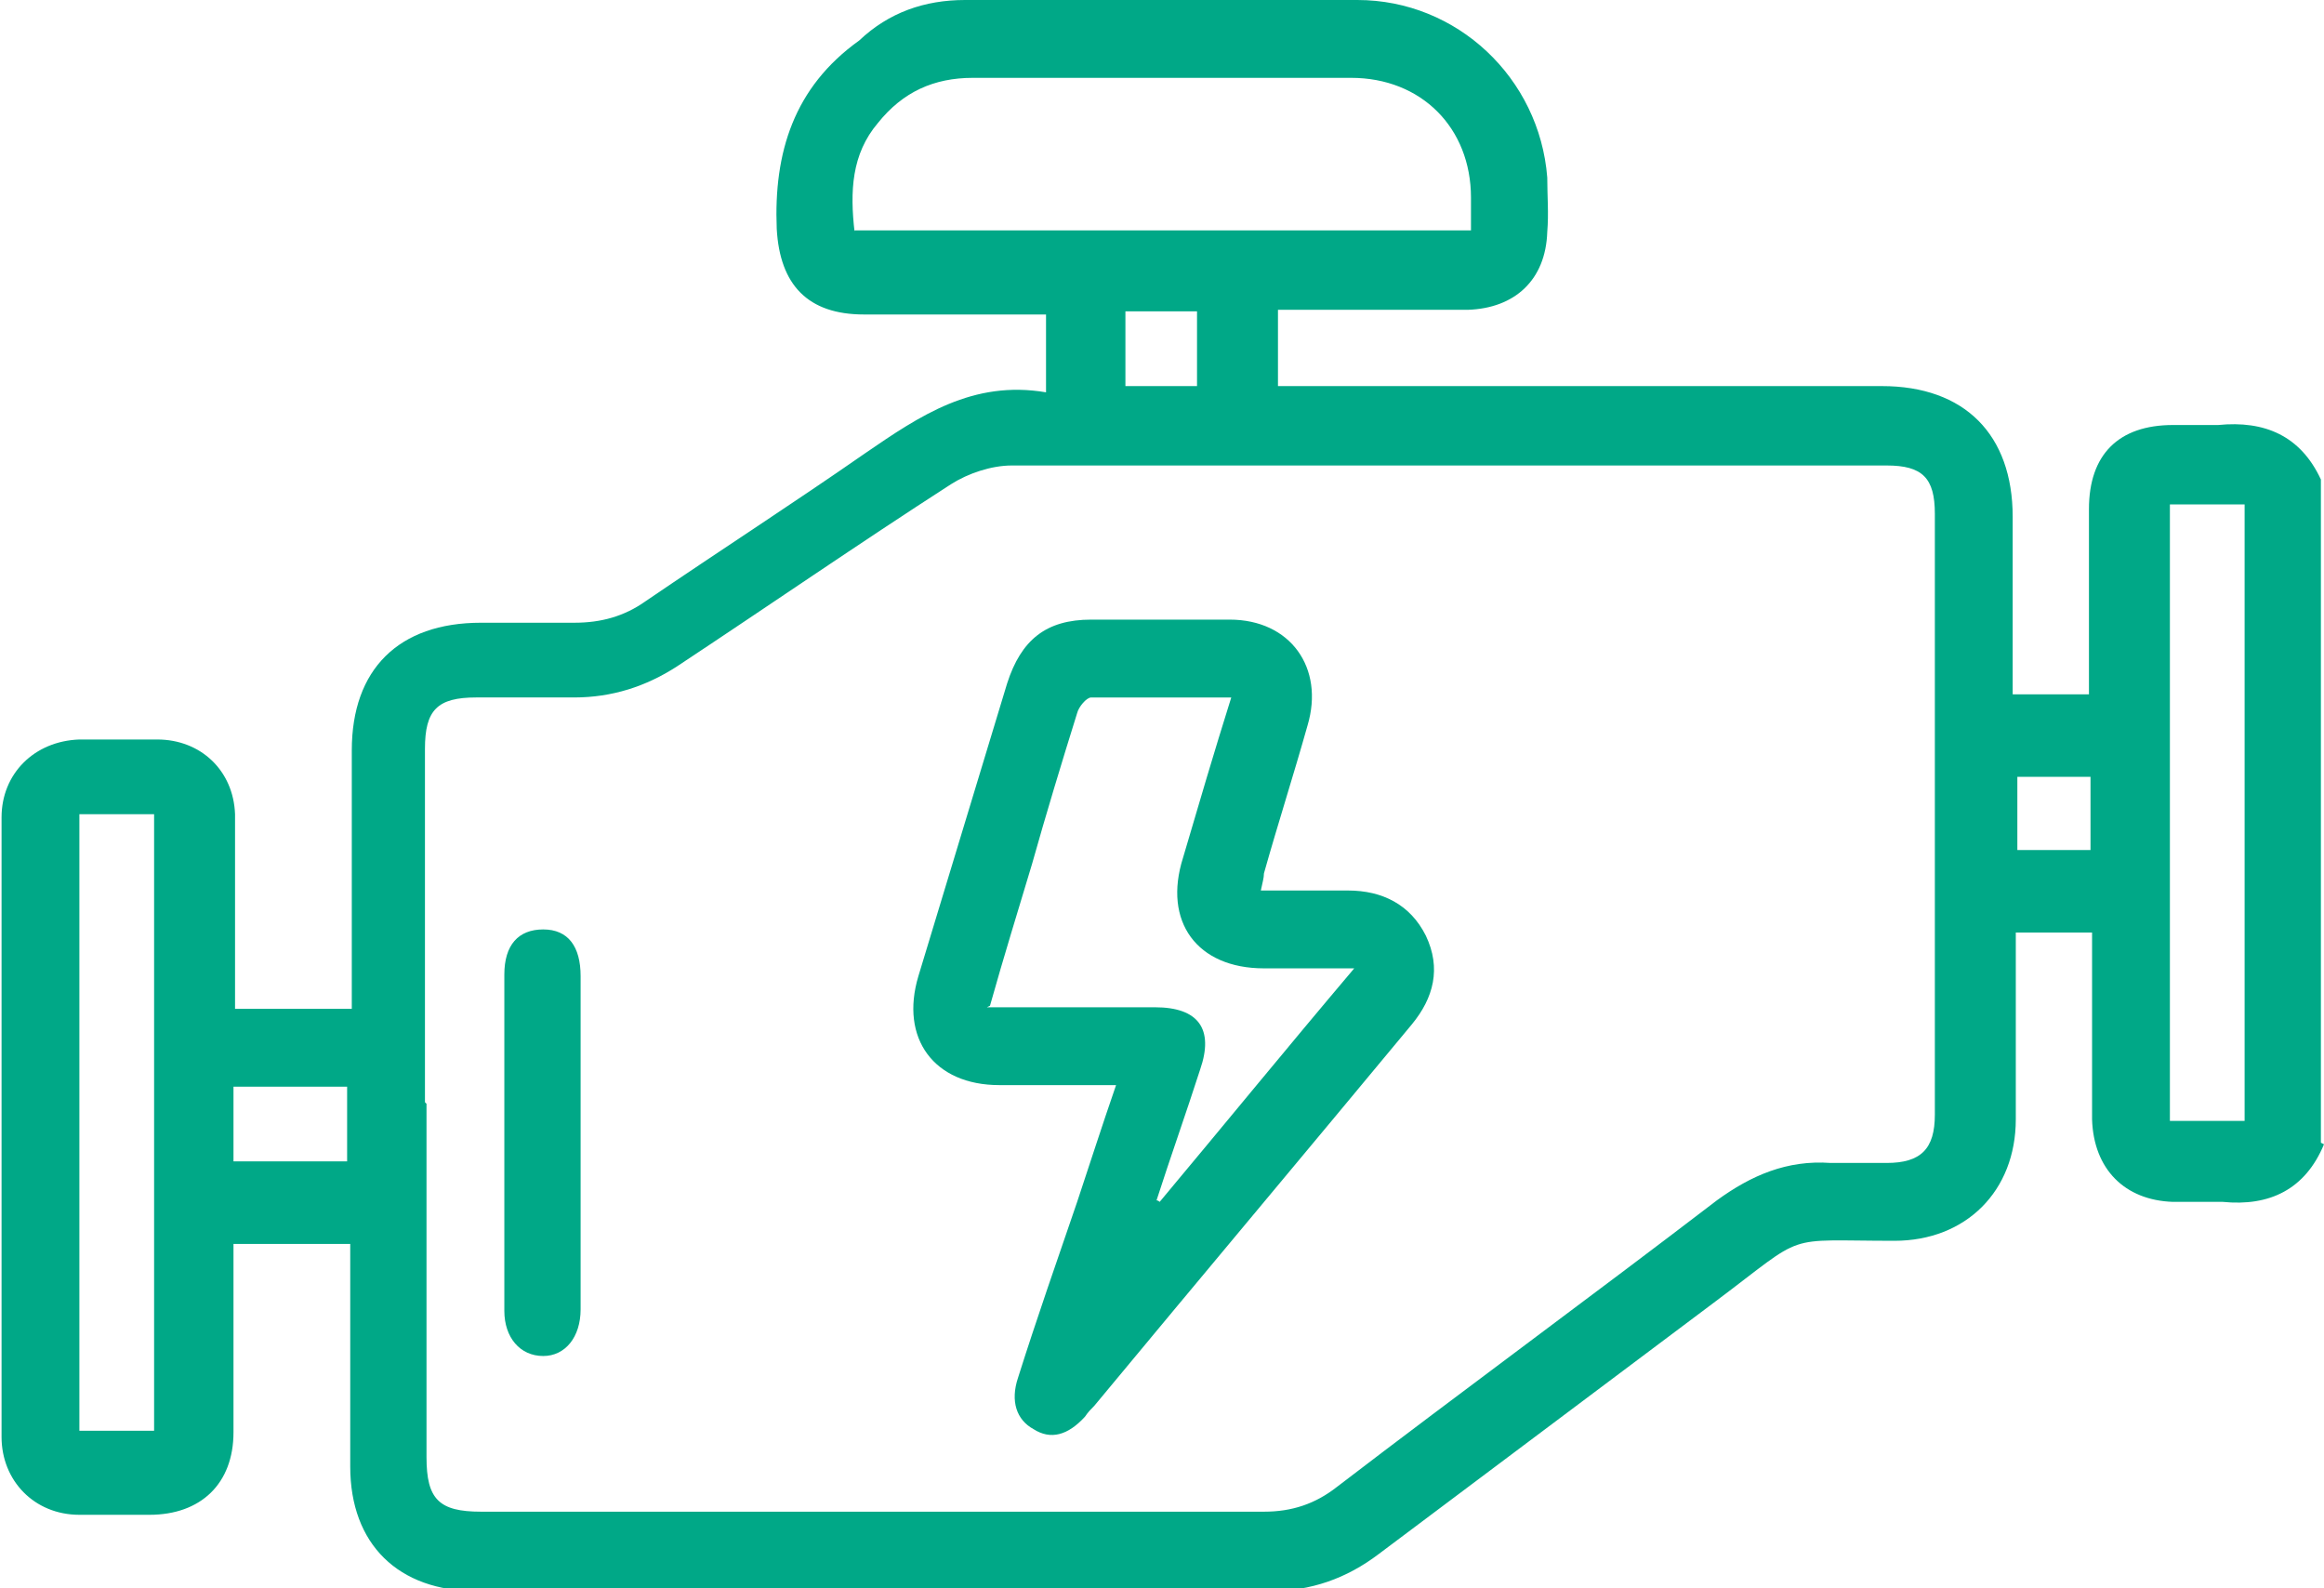
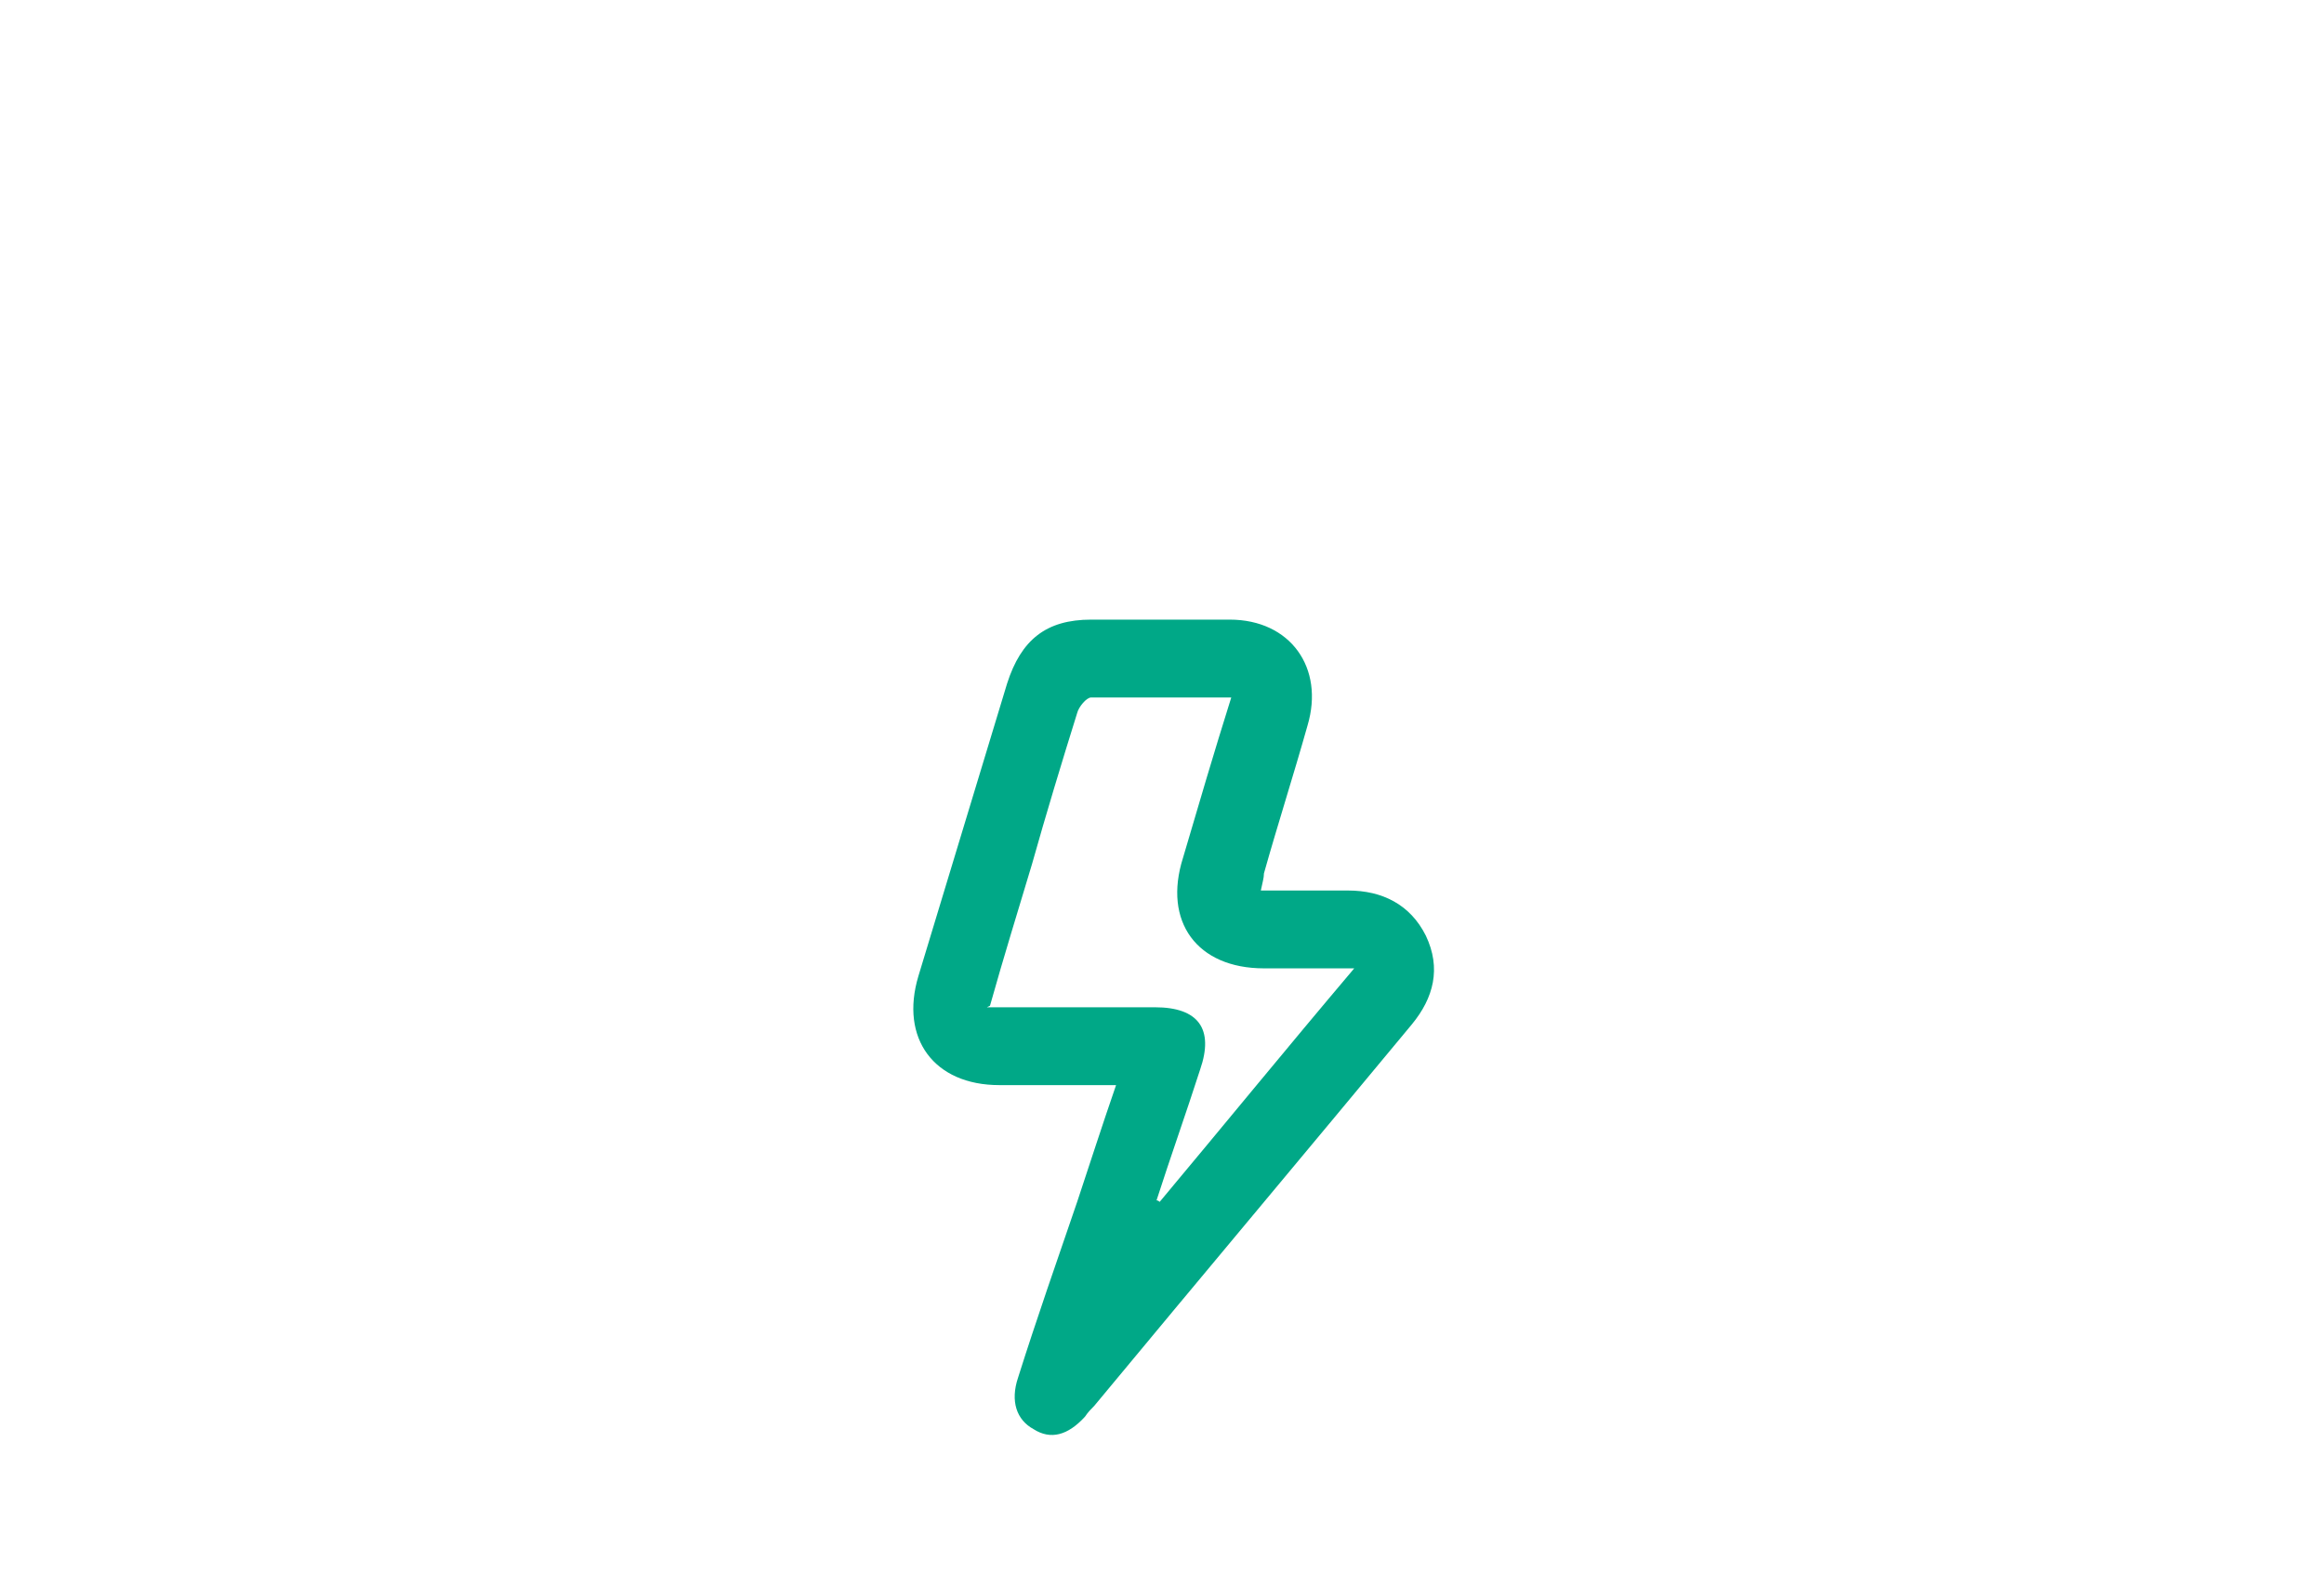
<svg xmlns="http://www.w3.org/2000/svg" id="Layer_2" data-name="Layer 2" viewBox="0 0 14.93 10.2">
  <defs>
    <style>
      .cls-1 {
        fill: #00a887;
      }
    </style>
  </defs>
  <g id="Layer_1-2" data-name="Layer 1">
    <g>
-       <path class="cls-1" d="M14.93,7.35c-.12.29-.35.4-.65.37-.11,0-.21,0-.32,0-.31-.01-.51-.21-.52-.53,0-.34,0-.69,0-1.03,0-.05,0-.11,0-.17h-.49s0,.1,0,.15c0,.35,0,.7,0,1.05,0,.46-.32.78-.78.78-.73,0-.55-.06-1.15.39-.72.54-1.44,1.08-2.16,1.62-.21.16-.44.24-.7.24-1.7,0-3.4,0-5.1,0-.5,0-.81-.3-.81-.8,0-.42,0-.85,0-1.27,0-.05,0-.1,0-.16h-.75c0,.05,0,.11,0,.16,0,.35,0,.7,0,1.05,0,.33-.21.53-.54.53-.15,0-.3,0-.45,0-.29,0-.5-.22-.5-.5,0-1.33,0-2.65,0-3.98,0-.28.21-.49.5-.5.17,0,.33,0,.5,0,.28,0,.49.2.5.48,0,.36,0,.72,0,1.08,0,.05,0,.11,0,.17h.75c0-.06,0-.11,0-.16,0-.5,0-1,0-1.5,0-.52.3-.82.83-.82.2,0,.4,0,.6,0,.17,0,.32-.04.46-.14.47-.32.95-.63,1.41-.95.35-.24.69-.47,1.16-.39v-.5s-.1,0-.15,0c-.34,0-.68,0-1.02,0-.36,0-.54-.19-.56-.55-.02-.49.11-.91.53-1.21C5.71.08,5.94,0,6.2,0c.84,0,1.68,0,2.52,0,.64,0,1.17.5,1.22,1.14,0,.12.01.23,0,.35-.01.31-.21.49-.51.5-.35,0-.7,0-1.05,0-.05,0-.1,0-.17,0v.49c.06,0,.12,0,.18,0,1.23,0,2.47,0,3.7,0,.53,0,.84.31.84.84,0,.33,0,.66,0,.99,0,.05,0,.09,0,.15h.49c0-.12,0-.23,0-.34,0-.28,0-.56,0-.85,0-.35.19-.54.54-.54.1,0,.2,0,.29,0,.3-.03.53.07.66.35v4.26ZM2.74,7.09c0,.76,0,1.52,0,2.27,0,.27.08.35.35.35,1.68,0,3.35,0,5.03,0,.18,0,.33-.05.47-.16.81-.62,1.63-1.22,2.44-1.84.22-.16.45-.26.73-.24.12,0,.24,0,.36,0,.22,0,.31-.09.31-.31,0-1.29,0-2.57,0-3.86,0-.23-.08-.31-.31-.31-1.87,0-3.75,0-5.62,0-.13,0-.28.05-.39.12-.59.38-1.17.78-1.76,1.17-.2.13-.42.2-.66.2-.21,0-.42,0-.63,0-.25,0-.33.08-.33.33,0,.76,0,1.52,0,2.27ZM5.49,1.48h3.96c0-.08,0-.14,0-.21,0-.45-.32-.77-.77-.77-.81,0-1.62,0-2.43,0-.25,0-.45.09-.61.29-.17.2-.18.44-.15.7ZM.51,5.23v3.96h.48v-3.96h-.48ZM14.42,7.2v-3.96h-.48v3.96h.48ZM1.5,7.46h.73v-.48h-.73v.48ZM13.43,4.99h-.47v.47h.47v-.47ZM7.69,2.48v-.48h-.46v.48h.46Z" />
      <path class="cls-1" d="M8.07,5.72c.2,0,.4,0,.59,0,.22,0,.4.09.5.29.1.21.05.4-.09.57-.68.82-1.36,1.63-2.04,2.45-.02.02-.04.04-.06.07-.11.12-.22.15-.33.08-.11-.06-.15-.18-.1-.33.12-.38.25-.75.38-1.13.08-.24.16-.49.25-.75-.26,0-.51,0-.75,0-.42,0-.64-.3-.52-.7.19-.63.38-1.25.57-1.88.09-.28.25-.41.54-.41.3,0,.59,0,.89,0,.39,0,.61.31.5.68-.09.32-.19.63-.28.95,0,.03-.01.06-.02.11ZM6.34,6.47c.07,0,.11,0,.16,0,.31,0,.61,0,.92,0,.28,0,.38.14.29.4-.09.28-.19.56-.28.84,0,0,.01,0,.02.01.41-.49.81-.98,1.25-1.5-.22,0-.4,0-.58,0-.43,0-.65-.3-.52-.71.1-.34.2-.68.31-1.03-.31,0-.61,0-.9,0-.03,0-.08.06-.09.1-.1.32-.2.65-.29.97-.09.3-.18.59-.27.91Z" />
-       <path class="cls-1" d="M3.73,7.33c0,.36,0,.72,0,1.08,0,.18-.1.3-.24.3-.15,0-.25-.12-.25-.29,0-.72,0-1.44,0-2.16,0-.19.09-.29.25-.29.16,0,.24.11.24.3,0,.35,0,.71,0,1.06Z" />
    </g>
  </g>
</svg>